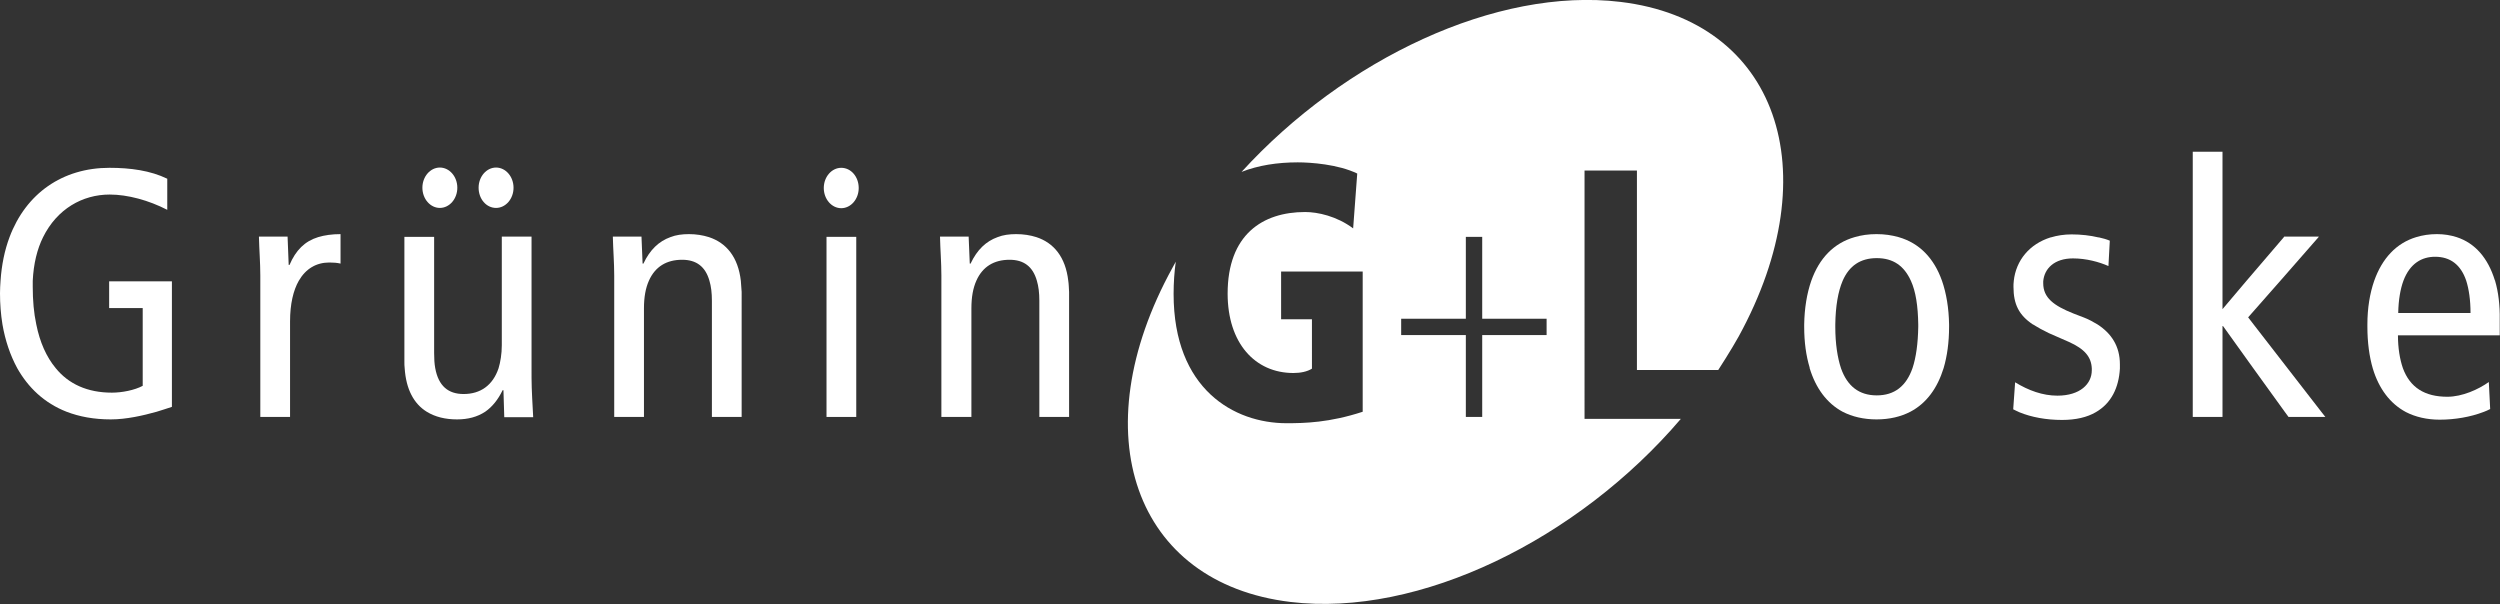
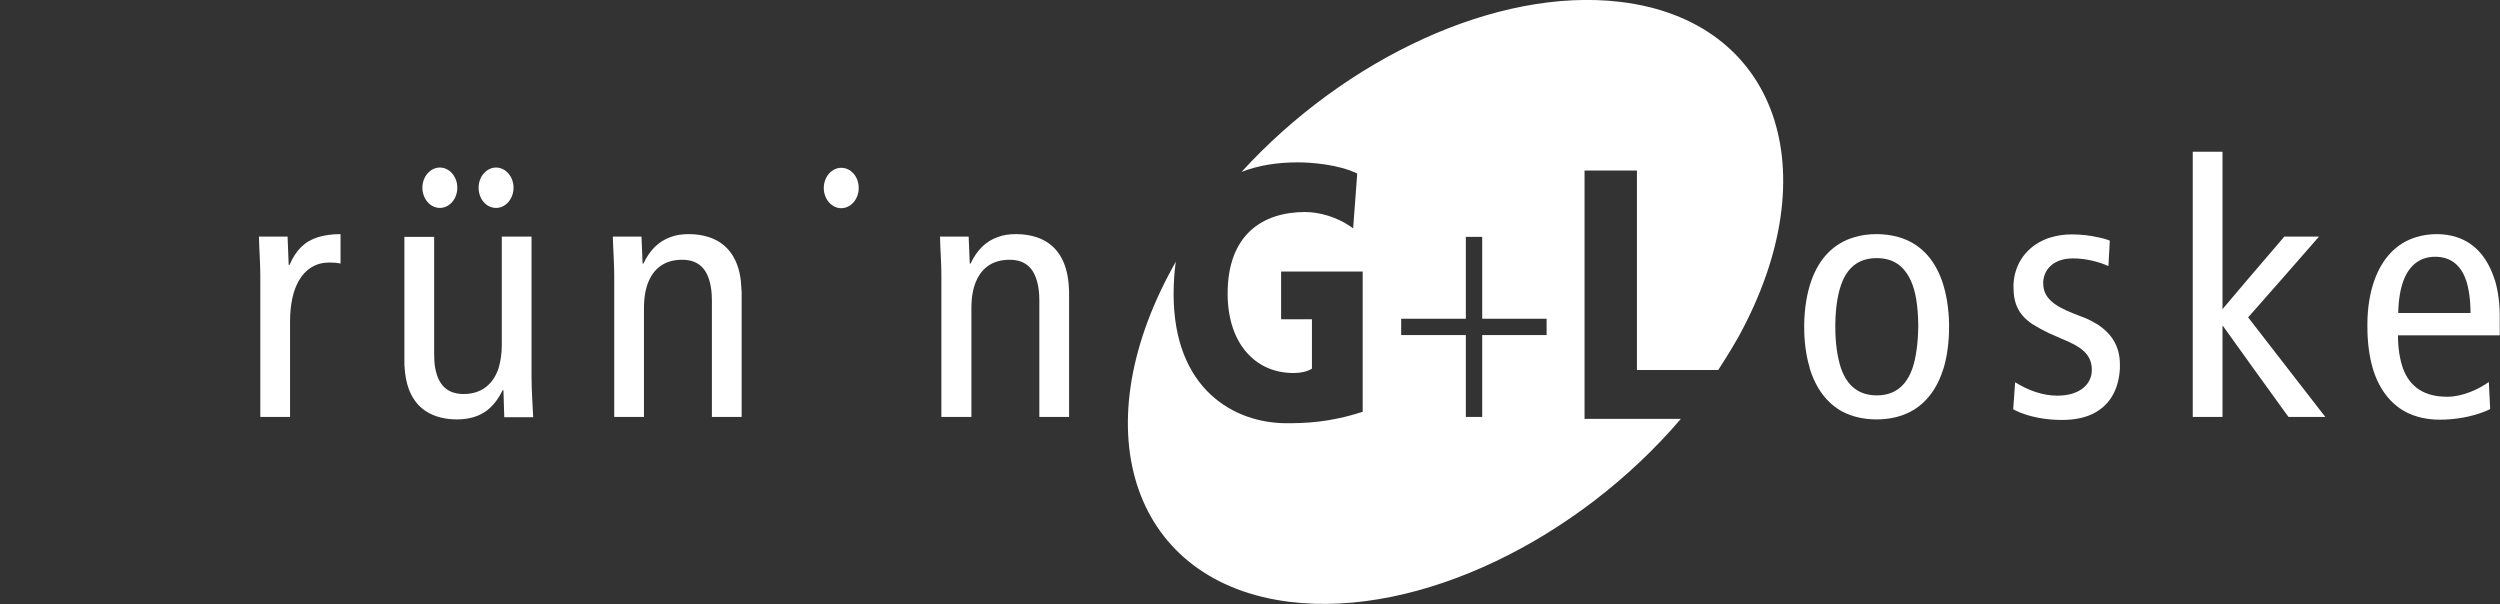
<svg xmlns="http://www.w3.org/2000/svg" id="Ebene_1" x="0px" y="0px" viewBox="0 0 916.2 221.5" xml:space="preserve">
  <rect x="0" y="0" width="916.2" height="221.5" fill="#333333" stroke="none" />
  <path fill-rule="evenodd" fill="#FFFFFF" d="M593.9,0.7C548.4-4.8,492.8,21.6,455,63c6.1-2.4,13.1-3.5,20.6-3.5 c4.7,0,14.8,0.7,21.8,4.1l-1.5,20.1c-6-4.5-13-6-17.6-6c-15.6,0-28.4,8.3-28.4,29.9c0,18.1,10,29.1,24.1,29.1c2.6,0,5.1-0.5,6.8-1.6 V117h-11.3V99.5h29.9v51.4c-12.2,4-21.3,4.2-27.9,4.2c-19.2,0-41.4-12.4-41.4-47.4c0-4.2,0.3-8.2,0.8-11.8c-0.4,0.7-0.8,1.5-1.2,2.2 c-33.4,60.7-14,115.6,43.2,122.5c47.2,5.7,105.4-22.9,143.1-67.1h-35.3V62.5h19.2v73.1h29.8c0,0,4.8-7.4,7.5-12.3 C670.5,62.5,651.2,7.6,593.9,0.7z M543.2,152.8h-6v-30h-23.7v-6h23.7v-30h6v30h23.6v6h-23.6V152.8z" />
  <g>
    <path fill="#FFFFFF" d="M116.6,86.9c-4.9,1.5-8.2,4.8-10.5,10.2h-0.3l-0.4-10.2l0-0.2H94.9c0,0.1,0,0.1,0,0.2l0,0  c0.1,4.6,0.5,9.3,0.5,14.1v1.9l0,0v16v33.9h10.9v-33.9l0,0v-1.1c0-6.4,1.2-11.4,3.2-14.9l0,0c2.6-4.5,6.5-6.7,11.2-6.7  c1.4,0,2.9,0.1,4.1,0.4v-9.7v-1.1C121.7,85.8,118.9,86.2,116.6,86.9L116.6,86.9z" />
    <path fill="#FFFFFF" d="M194.8,134.9v-16v-16l0,0v-16l0,0v-0.2h-10.9v0.2v16l0,0v16v7.6c0,3.2-0.5,6.2-1.2,8.5  c-2.1,6.2-6.6,9.4-12.8,9.4c-5.6,0-9.2-2.9-10.4-9.5l0,0c-0.3-1.6-0.4-3.5-0.4-5.5v-10.5v-16v-16v-0.1v0h-10.9v0v0.1v16v16v13.7  c0,0.8,0,1.6,0.1,2.3l0,0c0.5,7.8,3.4,13.1,8.1,16l0,0c3.1,1.9,6.8,2.8,11.1,2.8c4,0,7.4-0.9,10.3-2.8l0,0c2.6-1.8,4.7-4.4,6.4-7.9  h0.3l0.3,9.9h10.6c-0.2-4-0.6-10.2-0.6-14.3L194.8,134.9L194.8,134.9z" />
    <path fill="#FFFFFF" d="M711.7,102.9L711.7,102.9c-2.9-8.2-8.2-13.8-15.9-16l0,0c-2.5-0.7-5.1-1.1-8.1-1.1s-5.6,0.4-8,1.1l0,0  c-7.7,2.2-13,7.8-15.9,16l0,0c-1.6,4.6-2.5,10-2.6,16l0,0c0,0.3,0,0.6,0,0.9c0,5.6,0.7,10.6,2,14.9l0,0c0,0,0,0.1,0,0.1  s0,0.1,0,0.1l0,0c2.2,7.3,6.3,12.9,12.1,16l0,0c3.5,1.8,7.7,2.8,12.4,2.8c4.8,0,8.9-1,12.4-2.8l0,0c5.9-3.1,9.9-8.6,12.2-16l0,0  c1.3-4.4,2-9.5,2-15.1c0-0.3,0-0.6,0-0.9C714.2,112.9,713.3,107.5,711.7,102.9z M700.9,134.9L700.9,134.9c-2.3,6.6-6.6,10-13.1,10  c-6.5,0-10.8-3.4-13.1-9.9c-1.3-3.9-2.1-9.1-2.1-15.2c0-0.3,0-0.6,0-0.9l0,0c0.1-6.7,1-12,2.7-16v0c2.4-5.5,6.5-8.3,12.5-8.3  s10,2.8,12.5,8.3l0,0c1.8,3.9,2.6,9.3,2.7,16c0,0.3,0,0.6,0,0.9C702.9,125.9,702.2,131,700.9,134.9z" />
    <path fill="#FFFFFF" d="M914.4,102.9L914.4,102.9C914.3,102.9,914.3,102.9,914.4,102.9c0-0.1,0-0.1-0.1-0.2l0,0  c-2.5-8.1-7.2-13.6-14-15.8l0,0c-2.2-0.7-4.6-1.1-7.2-1.1c-2.8,0-5.3,0.4-7.6,1.1l0,0c-7.3,2.2-12.5,7.8-15.4,16l0,0  c-1.6,4.6-2.5,10-2.5,16l0,0c0,0.3,0,0.6,0,0.9c0,5.6,0.7,10.9,2,15.3h0c2.2,7.3,6.3,12.8,12.1,15.9l0,0c3.5,1.8,7.7,2.8,12.4,2.8  c5.6,0,11.3-1,16-2.8h0c0.9-0.3,1.7-0.7,2.5-1.1l-0.5-9.9c-3.8,2.7-9.7,5.4-15.2,5.4c-8.3,0-13.7-3.4-16.3-10.5  c-1.1-3.2-1.8-7.3-1.8-12h37.3v-4.1v-1.7C916.2,111.9,915.6,107,914.4,102.9z M878.9,114.7c0.1-4.9,0.8-8.8,1.9-11.8l0,0  c2.4-6.4,6.8-8.8,11.6-8.8c5.6,0,9.4,2.9,11.4,8.7c1,3.1,1.6,7.2,1.6,11.9H878.9z" />
-     <path fill="#FFFFFF" d="M40.1,112.9h12.2v6v16v6.5c-3,1.6-7.6,2.5-11.3,2.5c-9,0-15.9-3.2-20.6-9l0,0c-3.4-4.1-5.8-9.5-7.1-16l0,0  c-0.9-4.2-1.3-8.8-1.3-13.8c0-0.8,0-1.5,0-2.2l0,0c0.3-6.2,1.6-11.6,3.8-16l0,0c5.1-10.3,14.4-15.6,24.4-15.6  c6.6,0,14.3,2.1,21.1,5.6V65.5c-6.2-3-13.5-4-21.2-4c-17.2,0-30.6,9.4-36.6,25.4l0,0c-1.8,4.8-2.9,10.1-3.3,16l0,0  c-0.1,1.5-0.2,3-0.2,4.6c0,3.9,0.3,7.7,0.9,11.4l0,0c1,5.8,2.8,11.2,5.4,16l0,0c4,7.1,9.9,12.8,18.1,16h0c4.7,1.8,10,2.8,16.2,2.8  c5.7,0,11.8-1.4,16.8-2.8v0c2.1-0.6,4-1.3,5.6-1.8v-14.2v-16v-15.8h-23V112.9z" />
    <path fill="#FFFFFF" d="M391.5,102.9c-1-8.7-5.3-13.9-11.7-16c-2.2-0.7-4.7-1.1-7.4-1.1c-2.5,0-4.8,0.3-6.8,1.1h0  c-4.2,1.5-7.5,4.6-9.9,9.7h-0.3l-0.4-9.7l0-0.2h-10.5c0,0.1,0,0.1,0,0.2l0,0c0.1,4.6,0.5,9.3,0.5,14.1v1.9l0,0v16v16v16v1.9H356  v-1.9v-16v-16v-5.9c0-4.1,0.6-7.4,1.8-10.1l0,0c2.3-5.2,6.5-7.7,12.2-7.7c5.1,0,8.5,2.4,10,7.7l0,0c0.6,2,0.9,4.4,0.9,7.3v8.7v16  v16v1.9h10.9v-1.9v-16v-16l0,0V107C391.7,105.5,391.7,104.2,391.5,102.9L391.5,102.9z" />
    <polygon fill="#FFFFFF" points="850.7,150.9 838.3,134.9 838.3,134.9 825.9,118.9 823.9,116.3 835.7,102.9 849.7,86.9 849.8,86.7   837.1,86.7 837,86.9 823.3,102.9 814.5,113.3 814.5,102.9 814.5,86.9 814.5,86.9 814.5,55.6 803.6,55.6 803.6,86.9 803.6,102.9   803.6,118.9 803.6,118.9 803.6,134.9 803.6,134.9 803.6,150.9 803.6,152.8 814.5,152.8 814.5,150.9 814.5,134.9 814.5,119.5   814.7,119.5 825.6,134.7 837.3,150.9 838.7,152.8 852.2,152.8  " />
-     <path fill="#FFFFFF" d="M271.5,102.9c-1-8.7-5.3-13.9-11.7-16c-2.2-0.7-4.7-1.1-7.3-1.1c-2.5,0-4.8,0.3-6.8,1.1h0  c-4.2,1.5-7.5,4.6-9.9,9.7h-0.3l-0.4-9.7l0-0.2h-10.5c0,0.1,0,0.1,0,0.2l0,0c0.1,4.6,0.5,9.3,0.5,14.1v1.9l0,0v16v16v16v1.9h10.9  v-1.9v-16v-16v-5.9c0-4.1,0.6-7.4,1.8-10.1l0,0c2.3-5.2,6.5-7.7,12.2-7.7c5.1,0,8.5,2.4,10,7.7l0,0c0.6,2,0.9,4.4,0.9,7.3v8.7v16  v16v1.9h10.9v-1.9v-16v-16l0,0V107C271.7,105.5,271.6,104.2,271.5,102.9L271.5,102.9z" />
-     <polygon fill="#FFFFFF" points="302.9,118.9 302.9,118.9 302.9,134.9 302.9,134.9 302.9,150.9 302.9,152.8 313.8,152.8   313.8,150.9 313.8,134.9 313.8,134.9 313.8,118.9 313.8,118.9 313.8,86.8 302.9,86.8  " />
+     <path fill="#FFFFFF" d="M271.5,102.9c-1-8.7-5.3-13.9-11.7-16c-2.2-0.7-4.7-1.1-7.3-1.1c-2.5,0-4.8,0.3-6.8,1.1h0  c-4.2,1.5-7.5,4.6-9.9,9.7h-0.3l-0.4-9.7l0-0.2h-10.5c0,0.1,0,0.1,0,0.2l0,0c0.1,4.6,0.5,9.3,0.5,14.1v1.9l0,0v16v16v16v1.9h10.9  v-1.9v-16v-16v-5.9c0-4.1,0.6-7.4,1.8-10.1l0,0c2.3-5.2,6.5-7.7,12.2-7.7c5.1,0,8.5,2.4,10,7.7l0,0c0.6,2,0.9,4.4,0.9,7.3v8.7v16  v16v1.9h10.9v-1.9v-16v-16l0,0V107C271.7,105.5,271.6,104.2,271.5,102.9L271.5,102.9" />
    <path fill="#FFFFFF" d="M181.8,76.2c3.5,0,6.4-3.3,6.4-7.4c0-4.1-2.9-7.4-6.4-7.4s-6.4,3.3-6.4,7.4  C175.4,72.9,178.2,76.2,181.8,76.2z" />
    <path fill="#FFFFFF" d="M768.7,118.9L768.7,118.9c-1.5-0.9-3.1-1.8-4.9-2.5l-3.9-1.5c-7.3-2.9-11.1-5.8-11.1-11.1  c0-0.2,0-0.5,0-0.7c0.4-4.7,4.1-8.4,10.9-8.4c4.9,0,9.6,1.3,13,2.8l0.5-9.3c-1.2-0.5-2.6-0.9-4-1.2h0c0,0,0,0-0.1,0c0,0,0,0-0.1,0  h0c-2.9-0.7-6.3-1.1-9.8-1.1c-2.7,0-5.3,0.4-7.6,1.1h0c0,0,0,0-0.1,0c0,0,0,0,0,0h0c-7.7,2.4-12.7,8.4-13.5,16l0,0c0,0,0,0,0,0  c0,0,0,0,0,0.1l0,0c-0.1,0.7-0.1,1.3-0.1,2c0,6.4,2,10.4,7.1,13.8h0c0,0,0,0,0.1,0c0,0,0.1,0,0.1,0.1h0c1.6,1,3.6,2.1,5.7,3.1  l7.3,3.2c5.8,2.6,8.2,5.5,8.4,9.7v0c0,0.2,0,0.4,0,0.7c0,5-4.3,9.3-12.6,9.3c-5.4,0-10.6-1.9-15.5-4.9l-0.7,9.9  c0.7,0.4,1.5,0.7,2.3,1.1l0,0c4.4,1.8,9.8,2.8,15.6,2.8c5.1,0,9.2-1,12.3-2.8l0,0c5.8-3.3,8.5-9.1,8.9-16l0,0c0-0.5,0-1.1,0-1.6  C776.9,126.9,773.8,122.2,768.7,118.9z" />
    <path fill="#FFFFFF" d="M308.3,61.5c-3.5,0-6.4,3.3-6.4,7.4c0,4.1,2.9,7.4,6.4,7.4s6.4-3.3,6.4-7.4  C314.7,64.8,311.9,61.5,308.3,61.5z" />
    <path fill="#FFFFFF" d="M161.2,76.2c3.5,0,6.4-3.3,6.4-7.4c0-4.1-2.9-7.4-6.4-7.4s-6.4,3.3-6.4,7.4  C154.8,72.9,157.7,76.2,161.2,76.2z" />
  </g>
</svg>